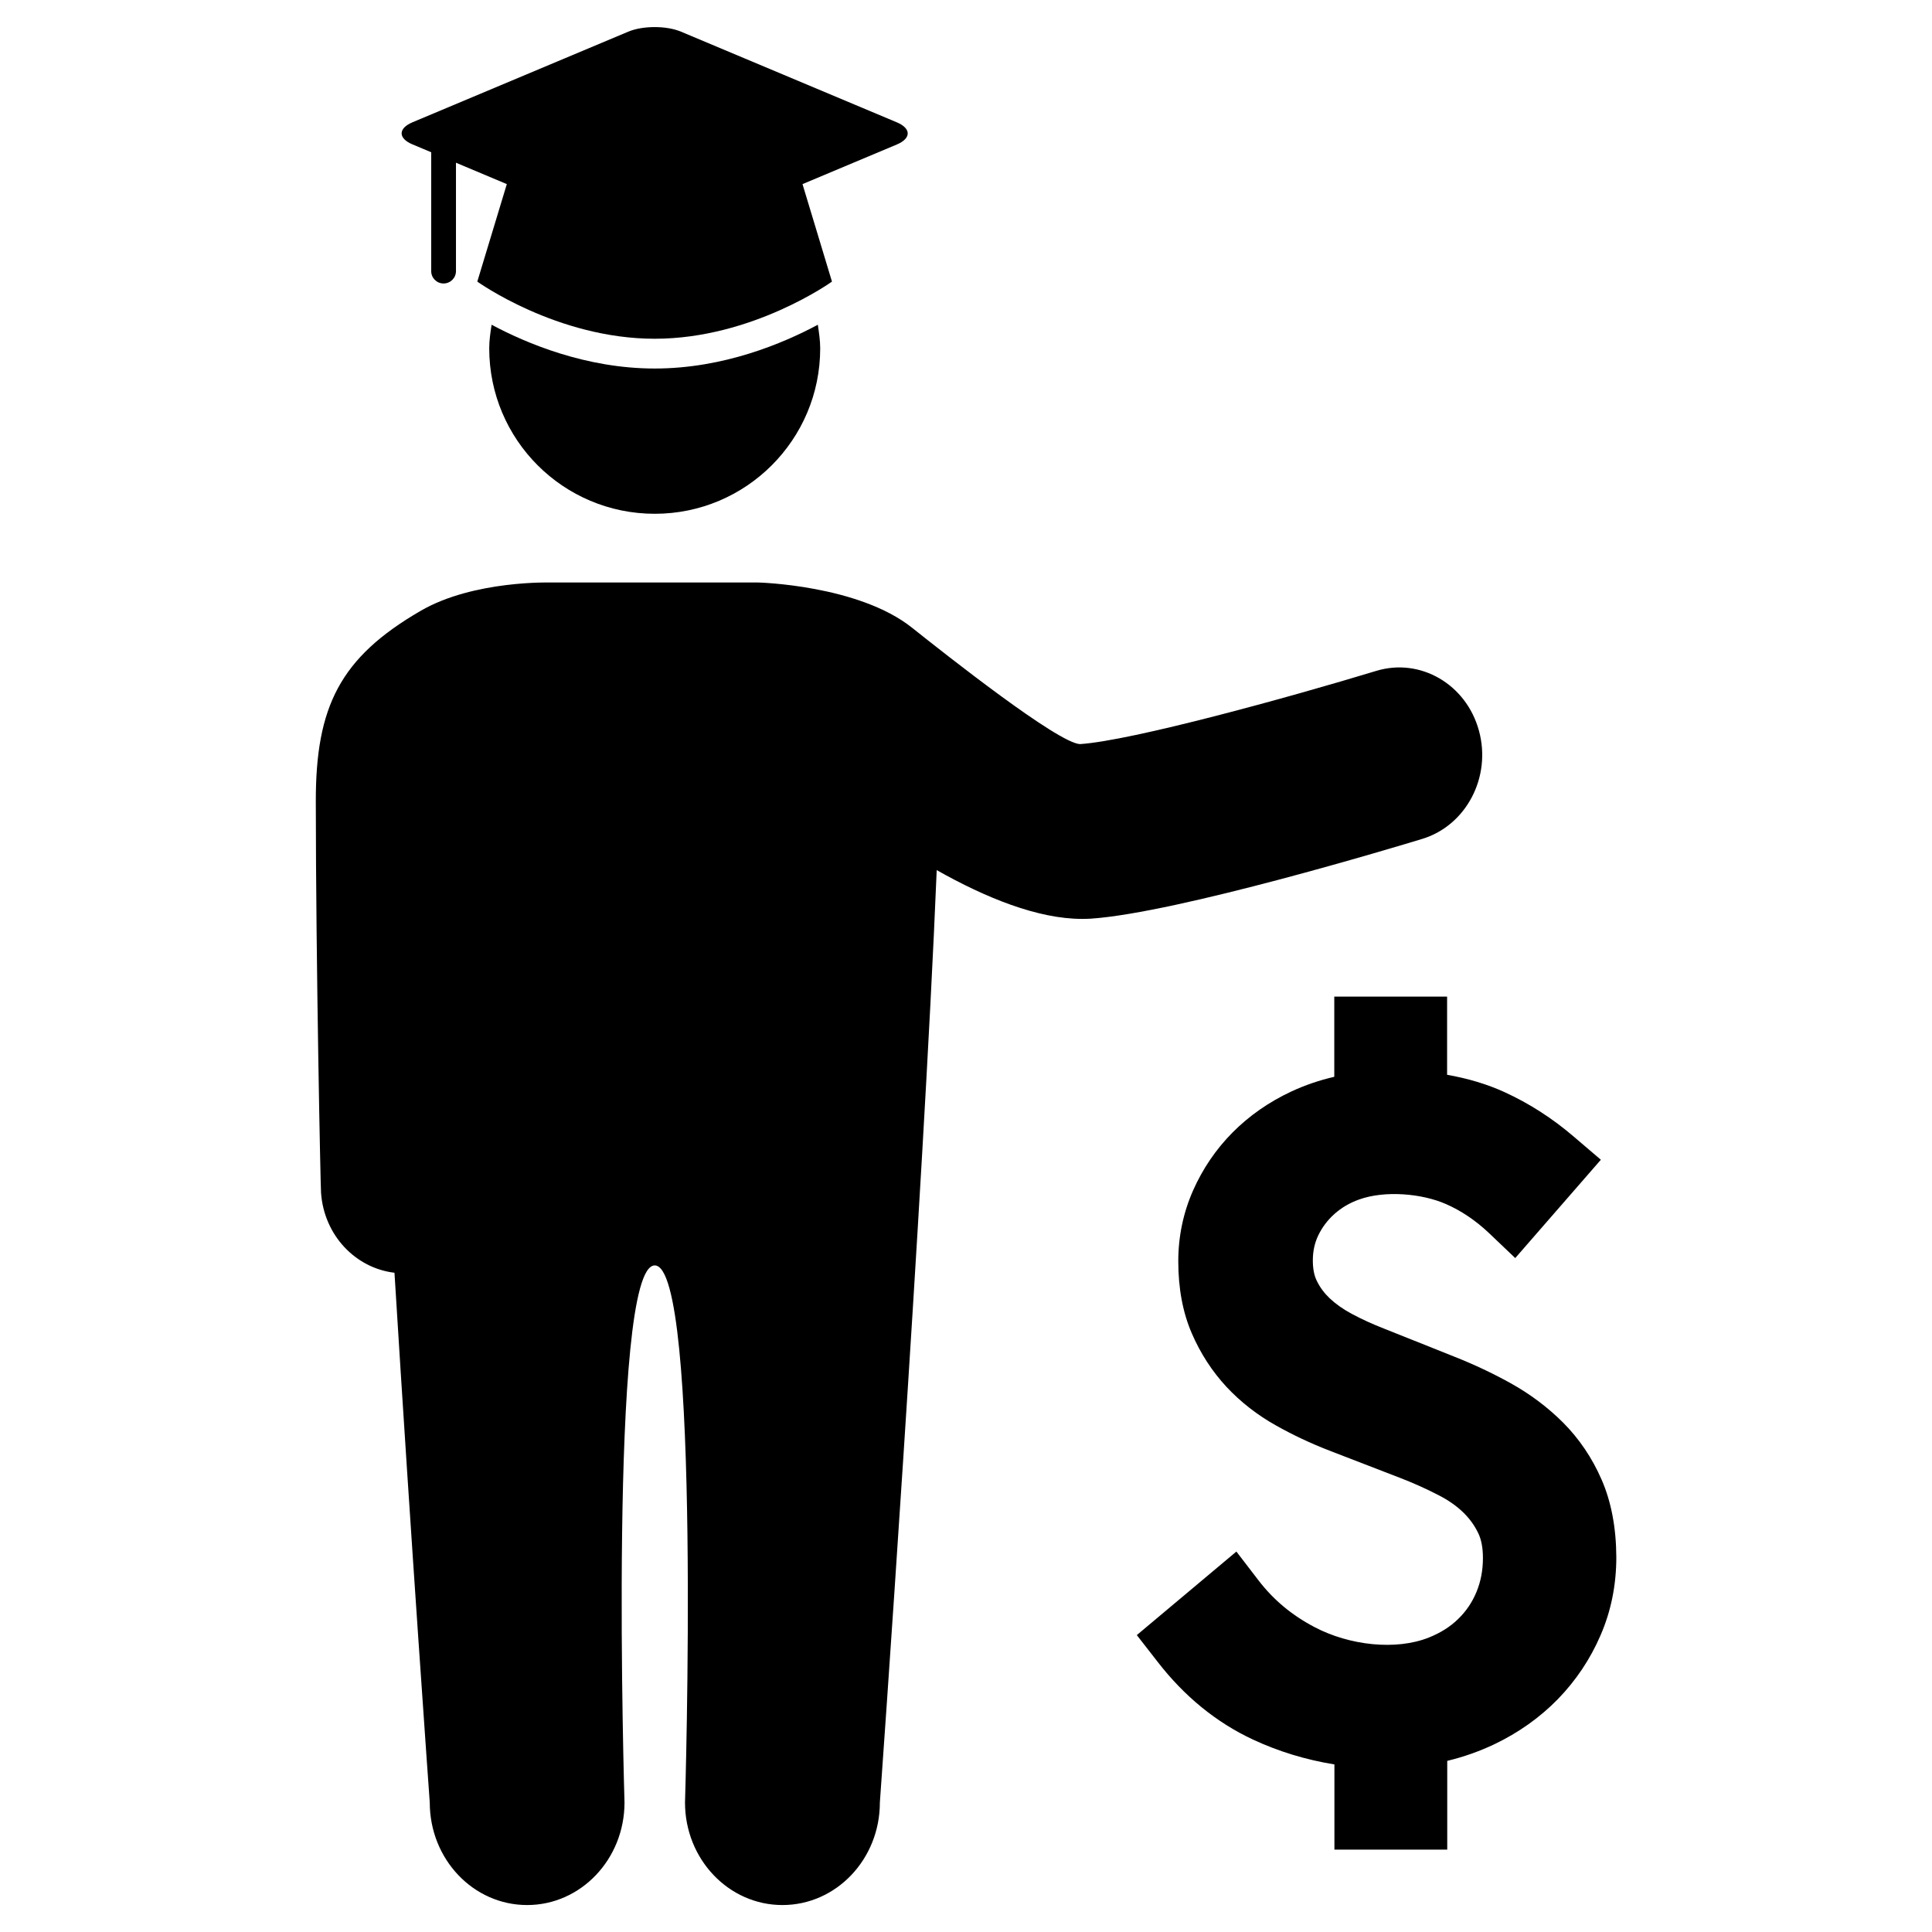
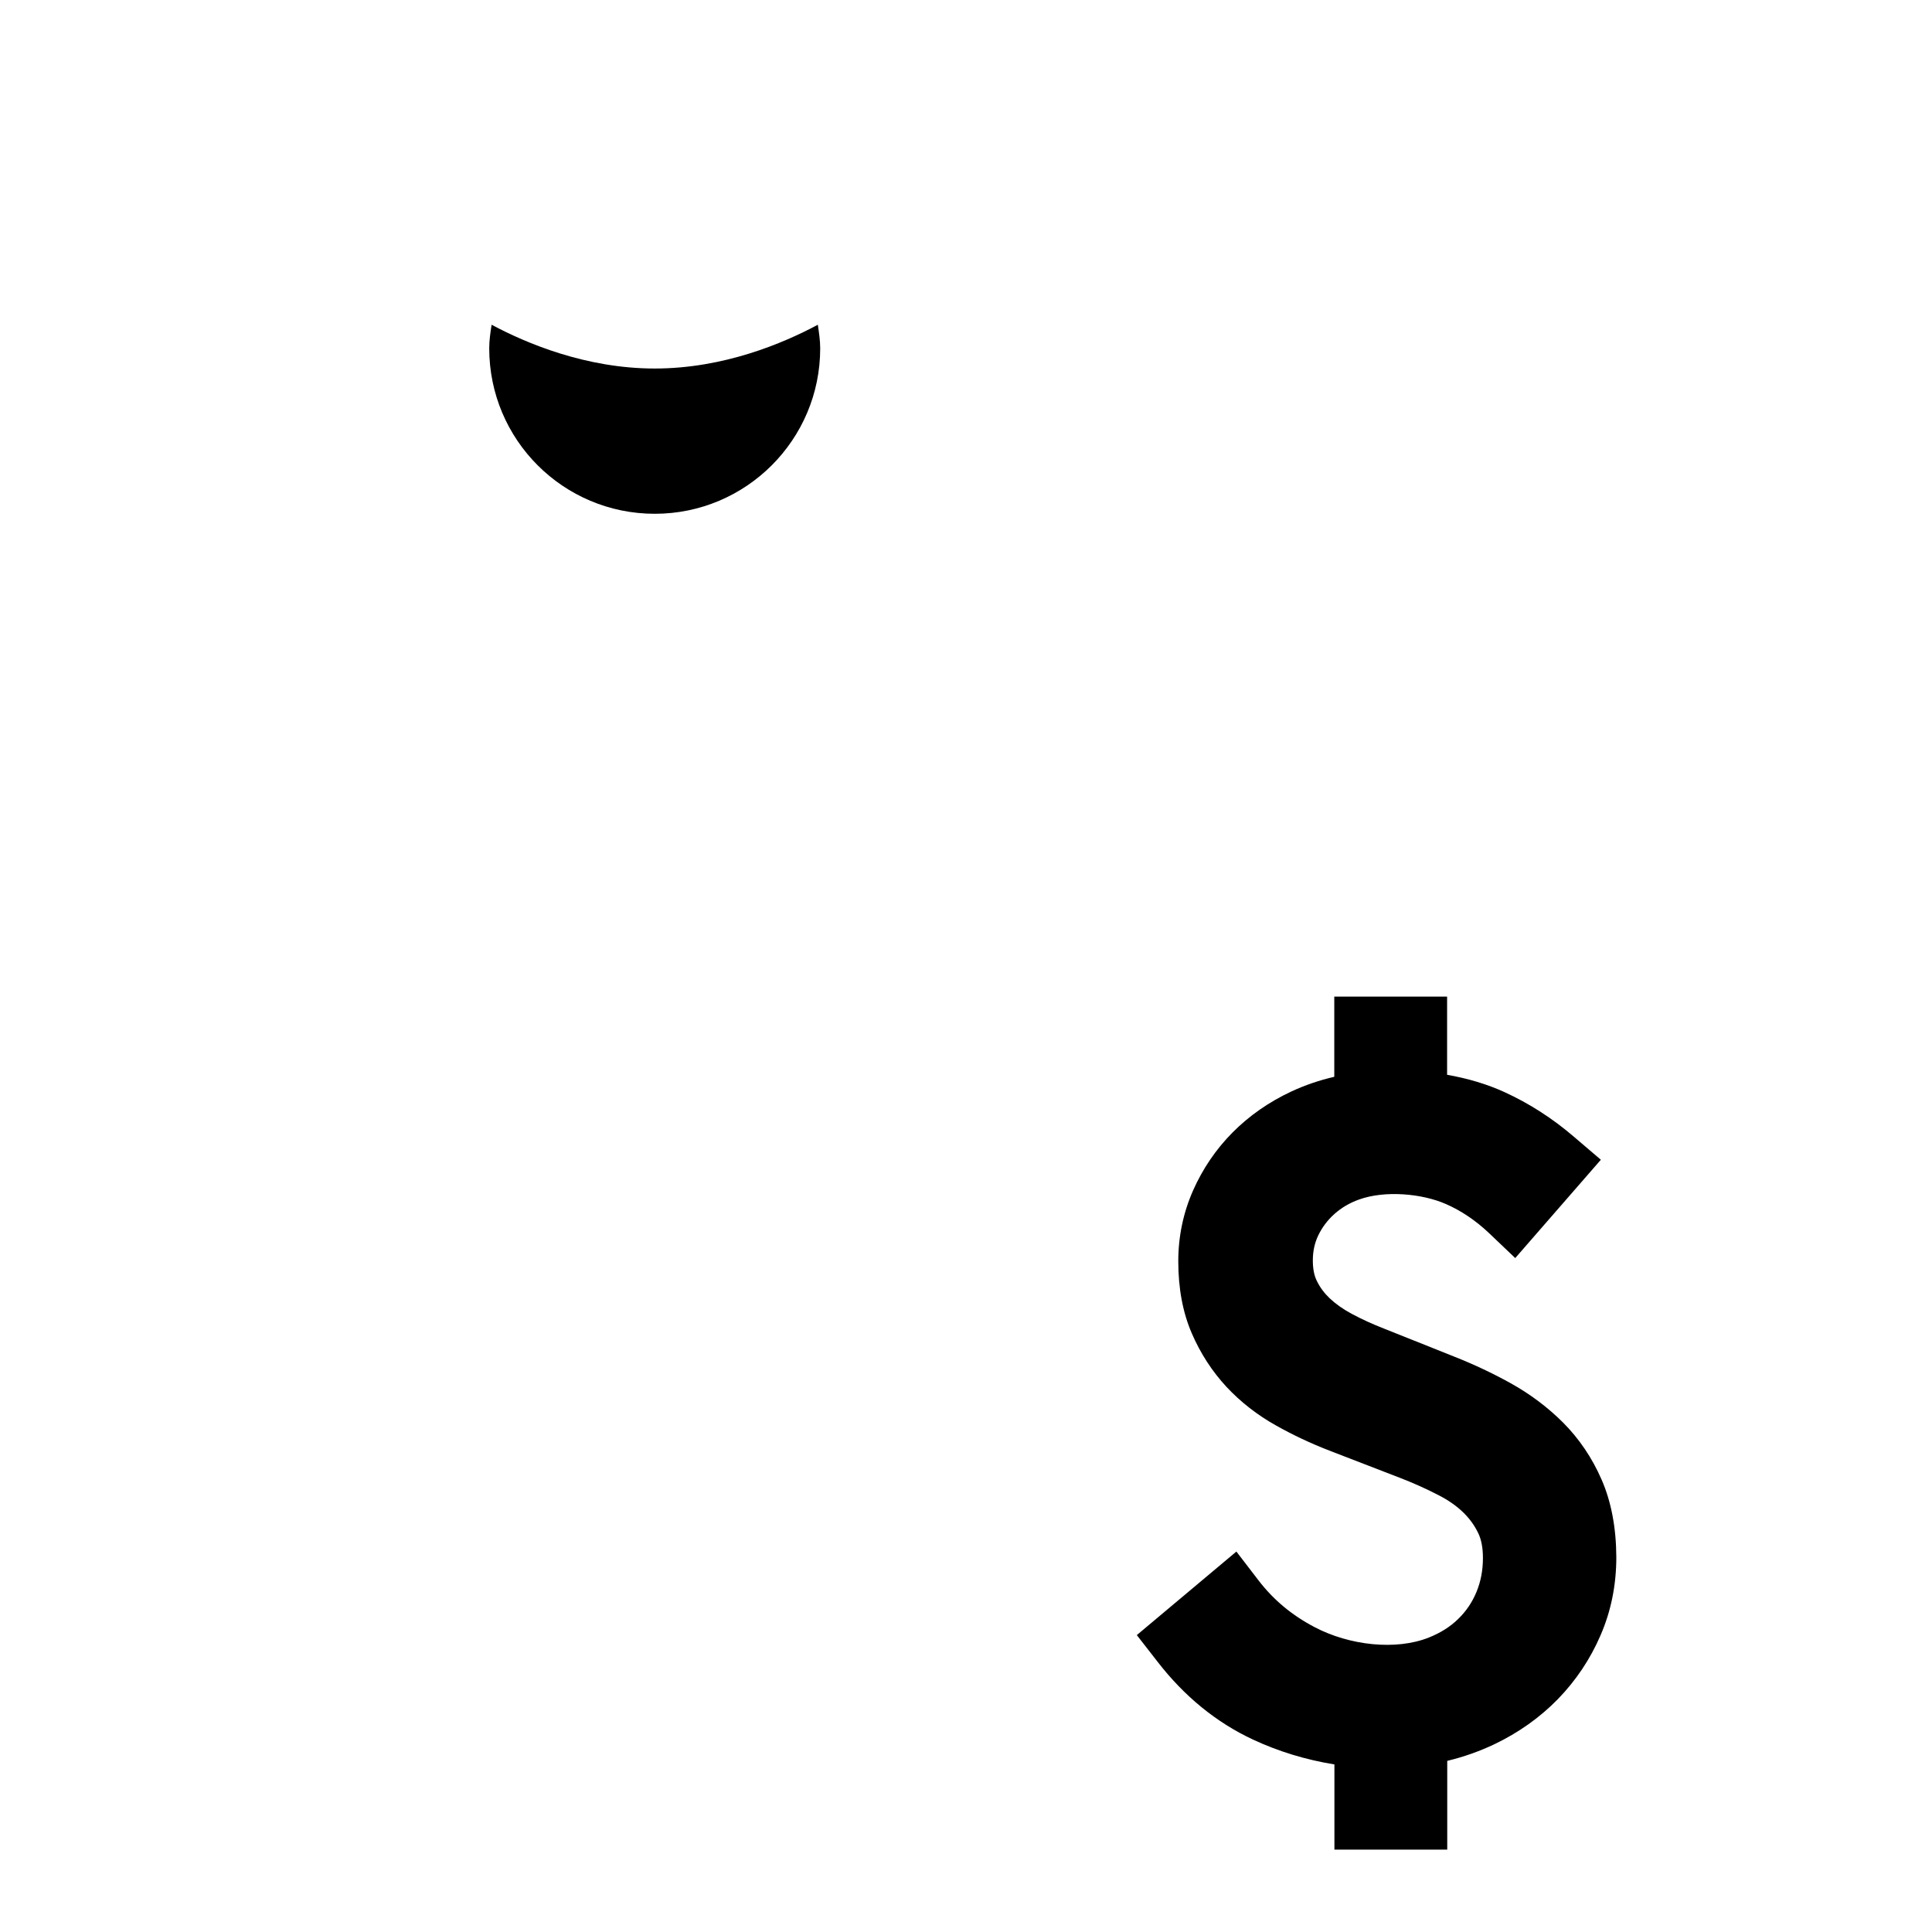
<svg xmlns="http://www.w3.org/2000/svg" fill="#000000" width="800px" height="800px" version="1.1" viewBox="144 144 512 512">
  <g>
-     <path d="m535.93 337.62c-3.352-12.281-15.523-19.383-27.223-15.824-23.051 7.008-64.723 18.484-78.484 19.398-5.824-0.203-35.691-23.805-44.508-30.828-14.219-11.352-40.746-11.996-40.746-11.996h-54.945s-20.5-0.645-34.527 7.496c-21.395 12.391-27.836 25.41-27.805 50.523 0.031 43.754 1.258 102.18 1.387 103.71 0.789 11.289 9.164 19.98 19.461 21.191 4.41 71.715 9.352 140.39 9.352 140.39 0 15.02 11.523 27.176 25.805 27.176 14.234 0 25.805-12.156 25.805-27.176 0 0-4.375-142.33 8.016-142.33 12.406 0 8.016 142.33 8.016 142.33 0 15.02 11.555 27.176 25.82 27.176s25.82-12.156 25.82-27.176c0 0 11.508-160.62 15.066-247.09 13.02 7.352 26.781 12.926 38.496 12.926 0.805 0 1.605-0.016 2.363-0.062 23.035-1.559 81.27-19.145 87.836-21.145 11.641-3.562 18.379-16.41 14.996-28.691z" />
    <path d="m568.45 536.14c-2.504-5.777-5.969-10.879-10.234-15.16-4.078-4.062-8.754-7.574-13.949-10.453-4.801-2.66-9.777-4.992-14.879-7.008l-18.578-7.414c-3.008-1.164-5.871-2.473-8.582-3.922-2.297-1.227-4.266-2.629-5.871-4.141-1.418-1.355-2.535-2.852-3.387-4.598-0.707-1.418-1.055-3.227-1.055-5.398 0-2.457 0.473-4.629 1.434-6.644 1.039-2.156 2.426-4 4.266-5.668 1.875-1.668 4-2.93 6.519-3.84 6.957-2.504 16.75-1.559 22.953 1.148 4.078 1.762 7.934 4.359 11.477 7.699l6.992 6.66 22.688-26.055-7.102-6.062c-5.684-4.894-11.902-8.879-18.453-11.871-4.519-2.062-9.621-3.606-15.191-4.582v-20.719h-29.898v21.254c-3.984 0.914-7.762 2.219-11.336 3.871-6 2.801-11.242 6.473-15.617 10.879-4.394 4.426-7.902 9.59-10.453 15.336-2.613 5.902-3.938 12.234-3.938 18.781 0 7.164 1.195 13.602 3.574 19.098 2.297 5.336 5.414 10.125 9.227 14.234 3.746 4 8.156 7.445 13.098 10.203 4.504 2.535 9.195 4.738 14.105 6.644l19.051 7.352c3.402 1.324 6.676 2.801 9.793 4.41 2.598 1.309 4.816 2.852 6.598 4.566 1.684 1.621 2.992 3.402 4 5.465 0.867 1.746 1.289 3.984 1.289 6.676 0 3.289-0.566 6.234-1.715 9.02-1.148 2.769-2.738 5.102-4.832 7.133-2.094 2.062-4.644 3.668-7.777 4.93-8.754 3.496-21.066 2.078-30.23-2.723-6.047-3.164-10.91-7.211-14.895-12.391l-5.887-7.668-26.387 22.137 5.481 7.039c7.086 9.18 15.586 16.105 25.254 20.625 6.801 3.18 14.059 5.383 21.633 6.613v22.578h29.898v-23.523c4.328-1.039 8.516-2.519 12.469-4.394 6.406-3.055 12.105-7.102 16.863-11.98 4.769-4.914 8.582-10.598 11.289-16.895 2.801-6.422 4.188-13.398 4.188-20.703-0.035-7.738-1.324-14.648-3.891-20.539z" />
    <path d="m274.28 230.06c-0.316 2.062-0.629 4.109-0.629 6.25 0 24.23 19.633 43.848 43.863 43.848 24.215 0 43.848-19.633 43.848-43.848 0-2.141-0.332-4.203-0.629-6.25-9.164 4.914-24.953 11.602-43.219 11.602-18.262 0-34.07-6.707-43.234-11.602z" />
-     <path d="m253.33 182.27 4.945 2.078v31.504c0 1.812 1.465 3.273 3.273 3.273 1.812 0 3.289-1.465 3.289-3.273v-28.73l13.477 5.668-7.824 25.836s21.082 15.145 47.012 15.145c25.914 0 46.98-15.145 46.98-15.145l-7.809-25.836 25-10.5c3.84-1.621 3.84-4.25 0-5.871l-57.199-24.027c-3.84-1.621-10.125-1.621-13.98 0l-57.164 24.008c-3.859 1.621-3.859 4.266 0 5.871z" />
  </g>
</svg>